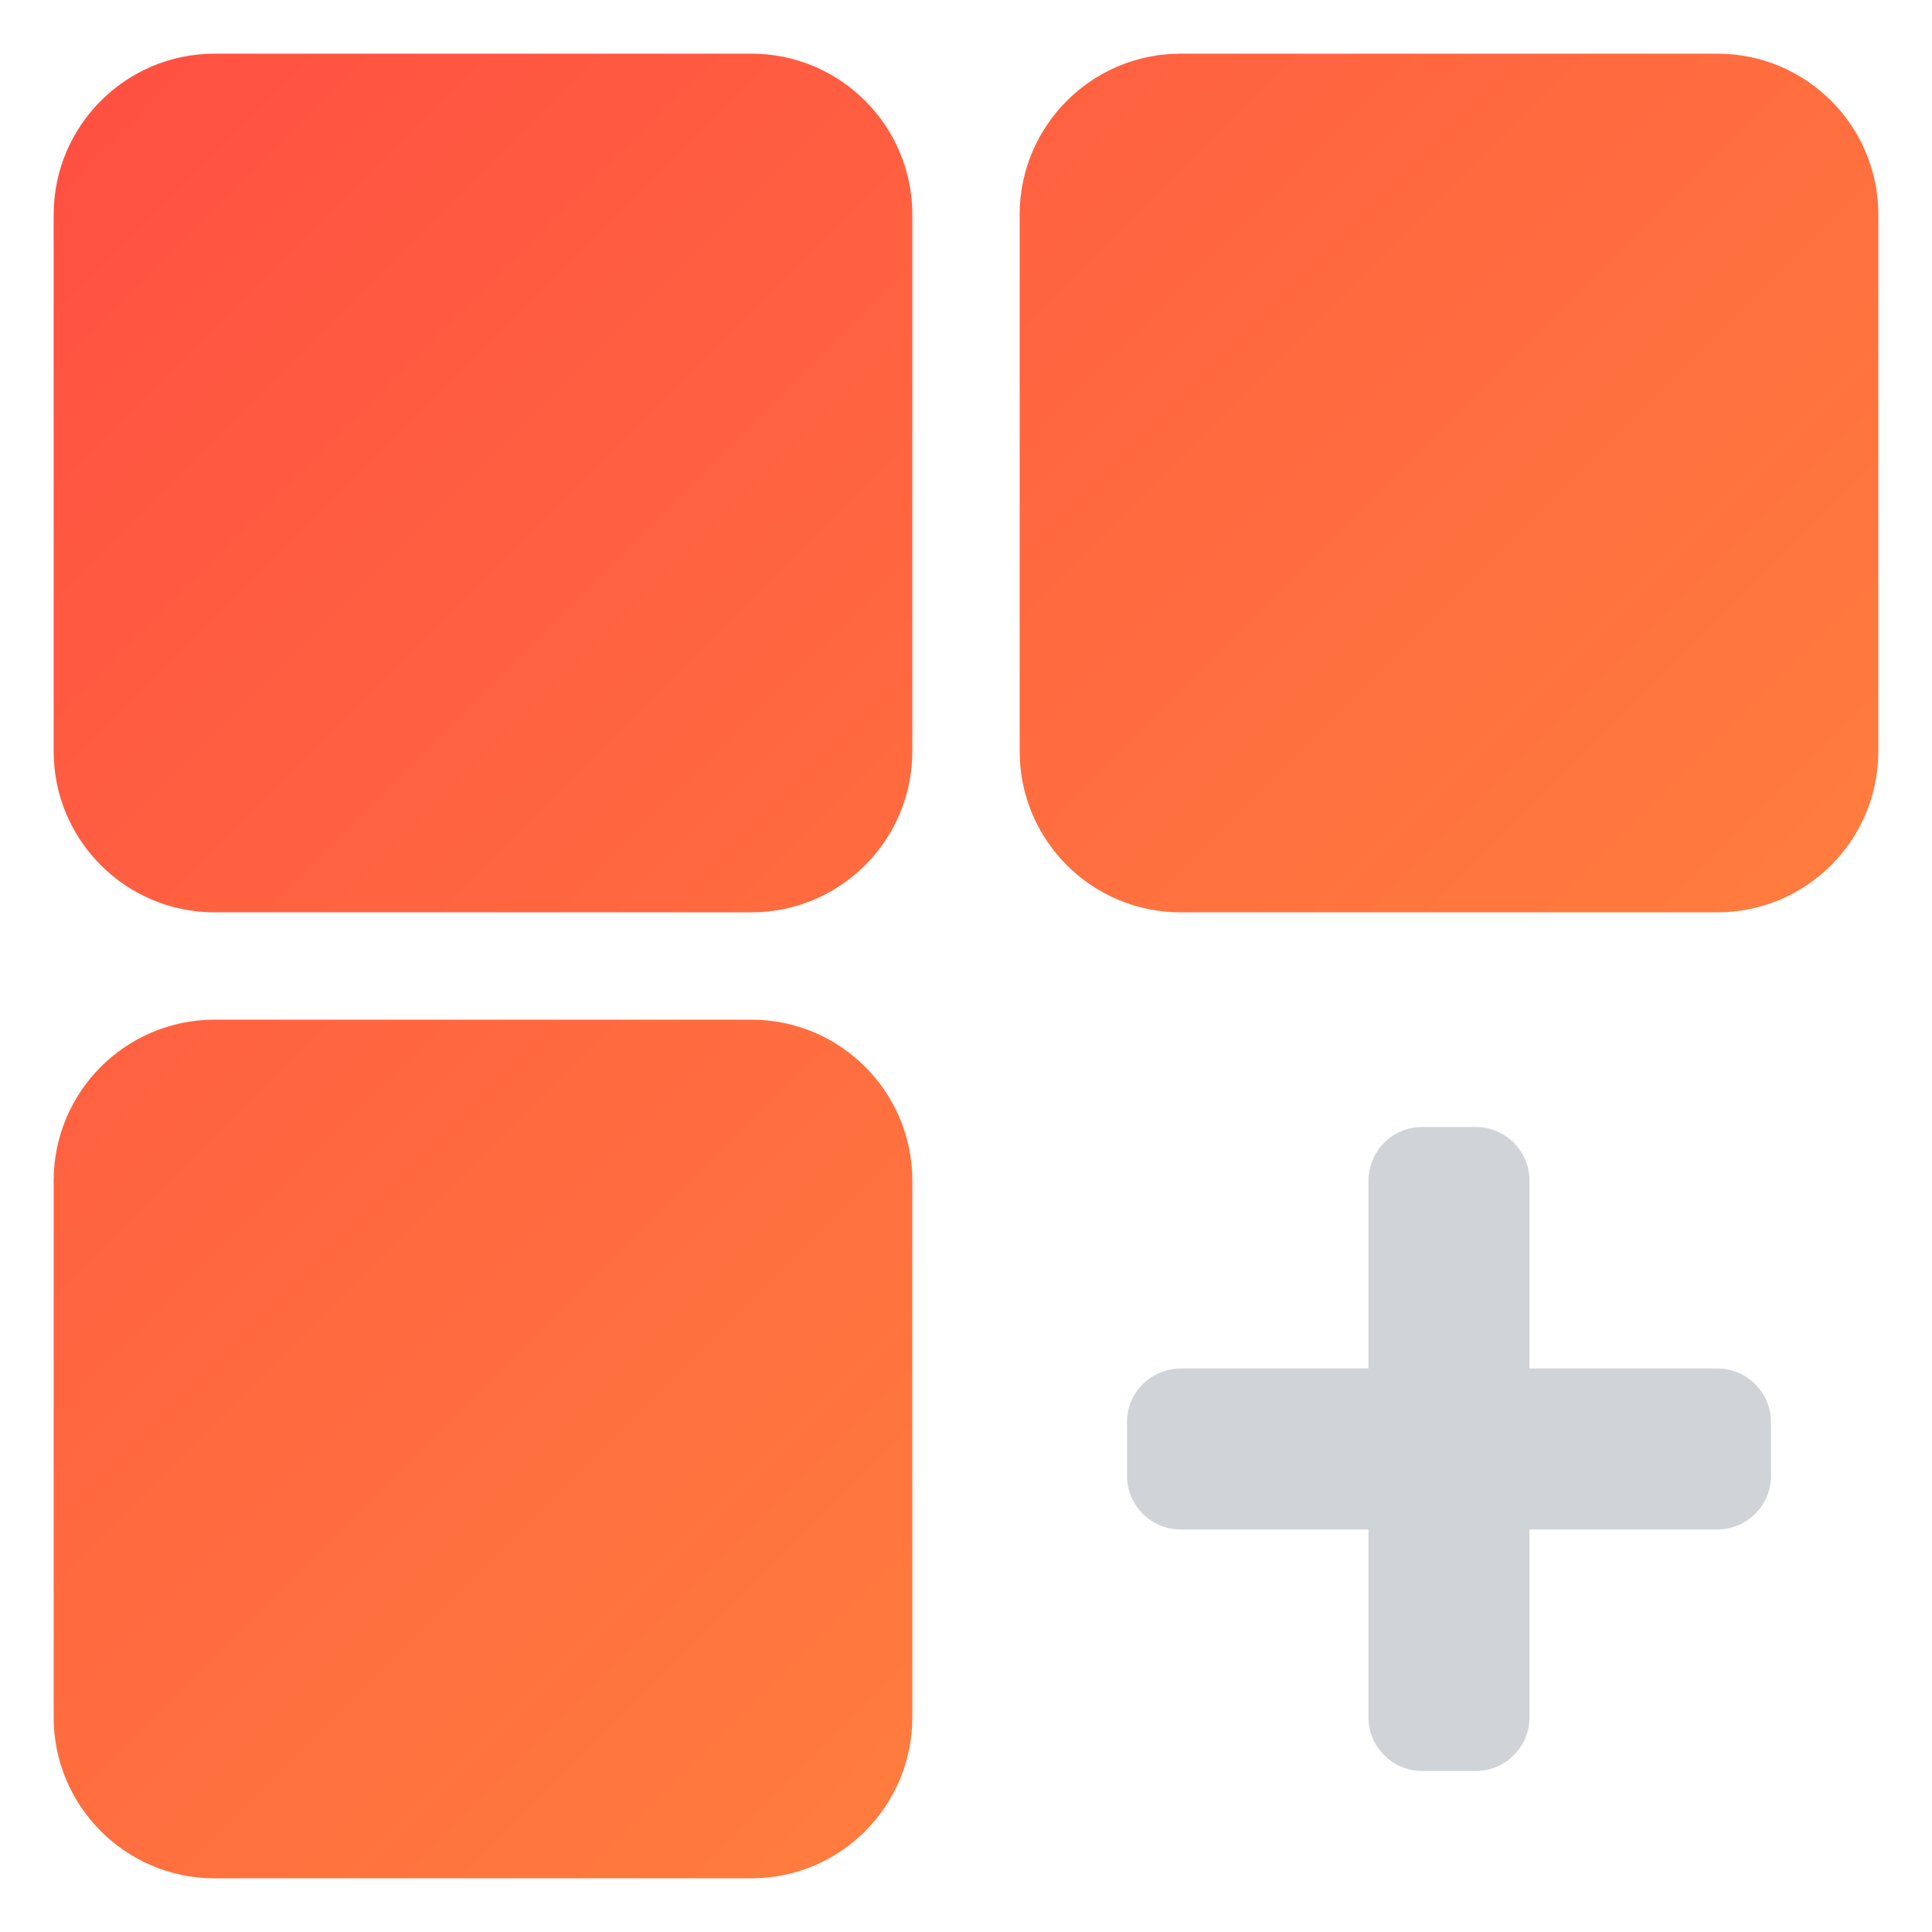
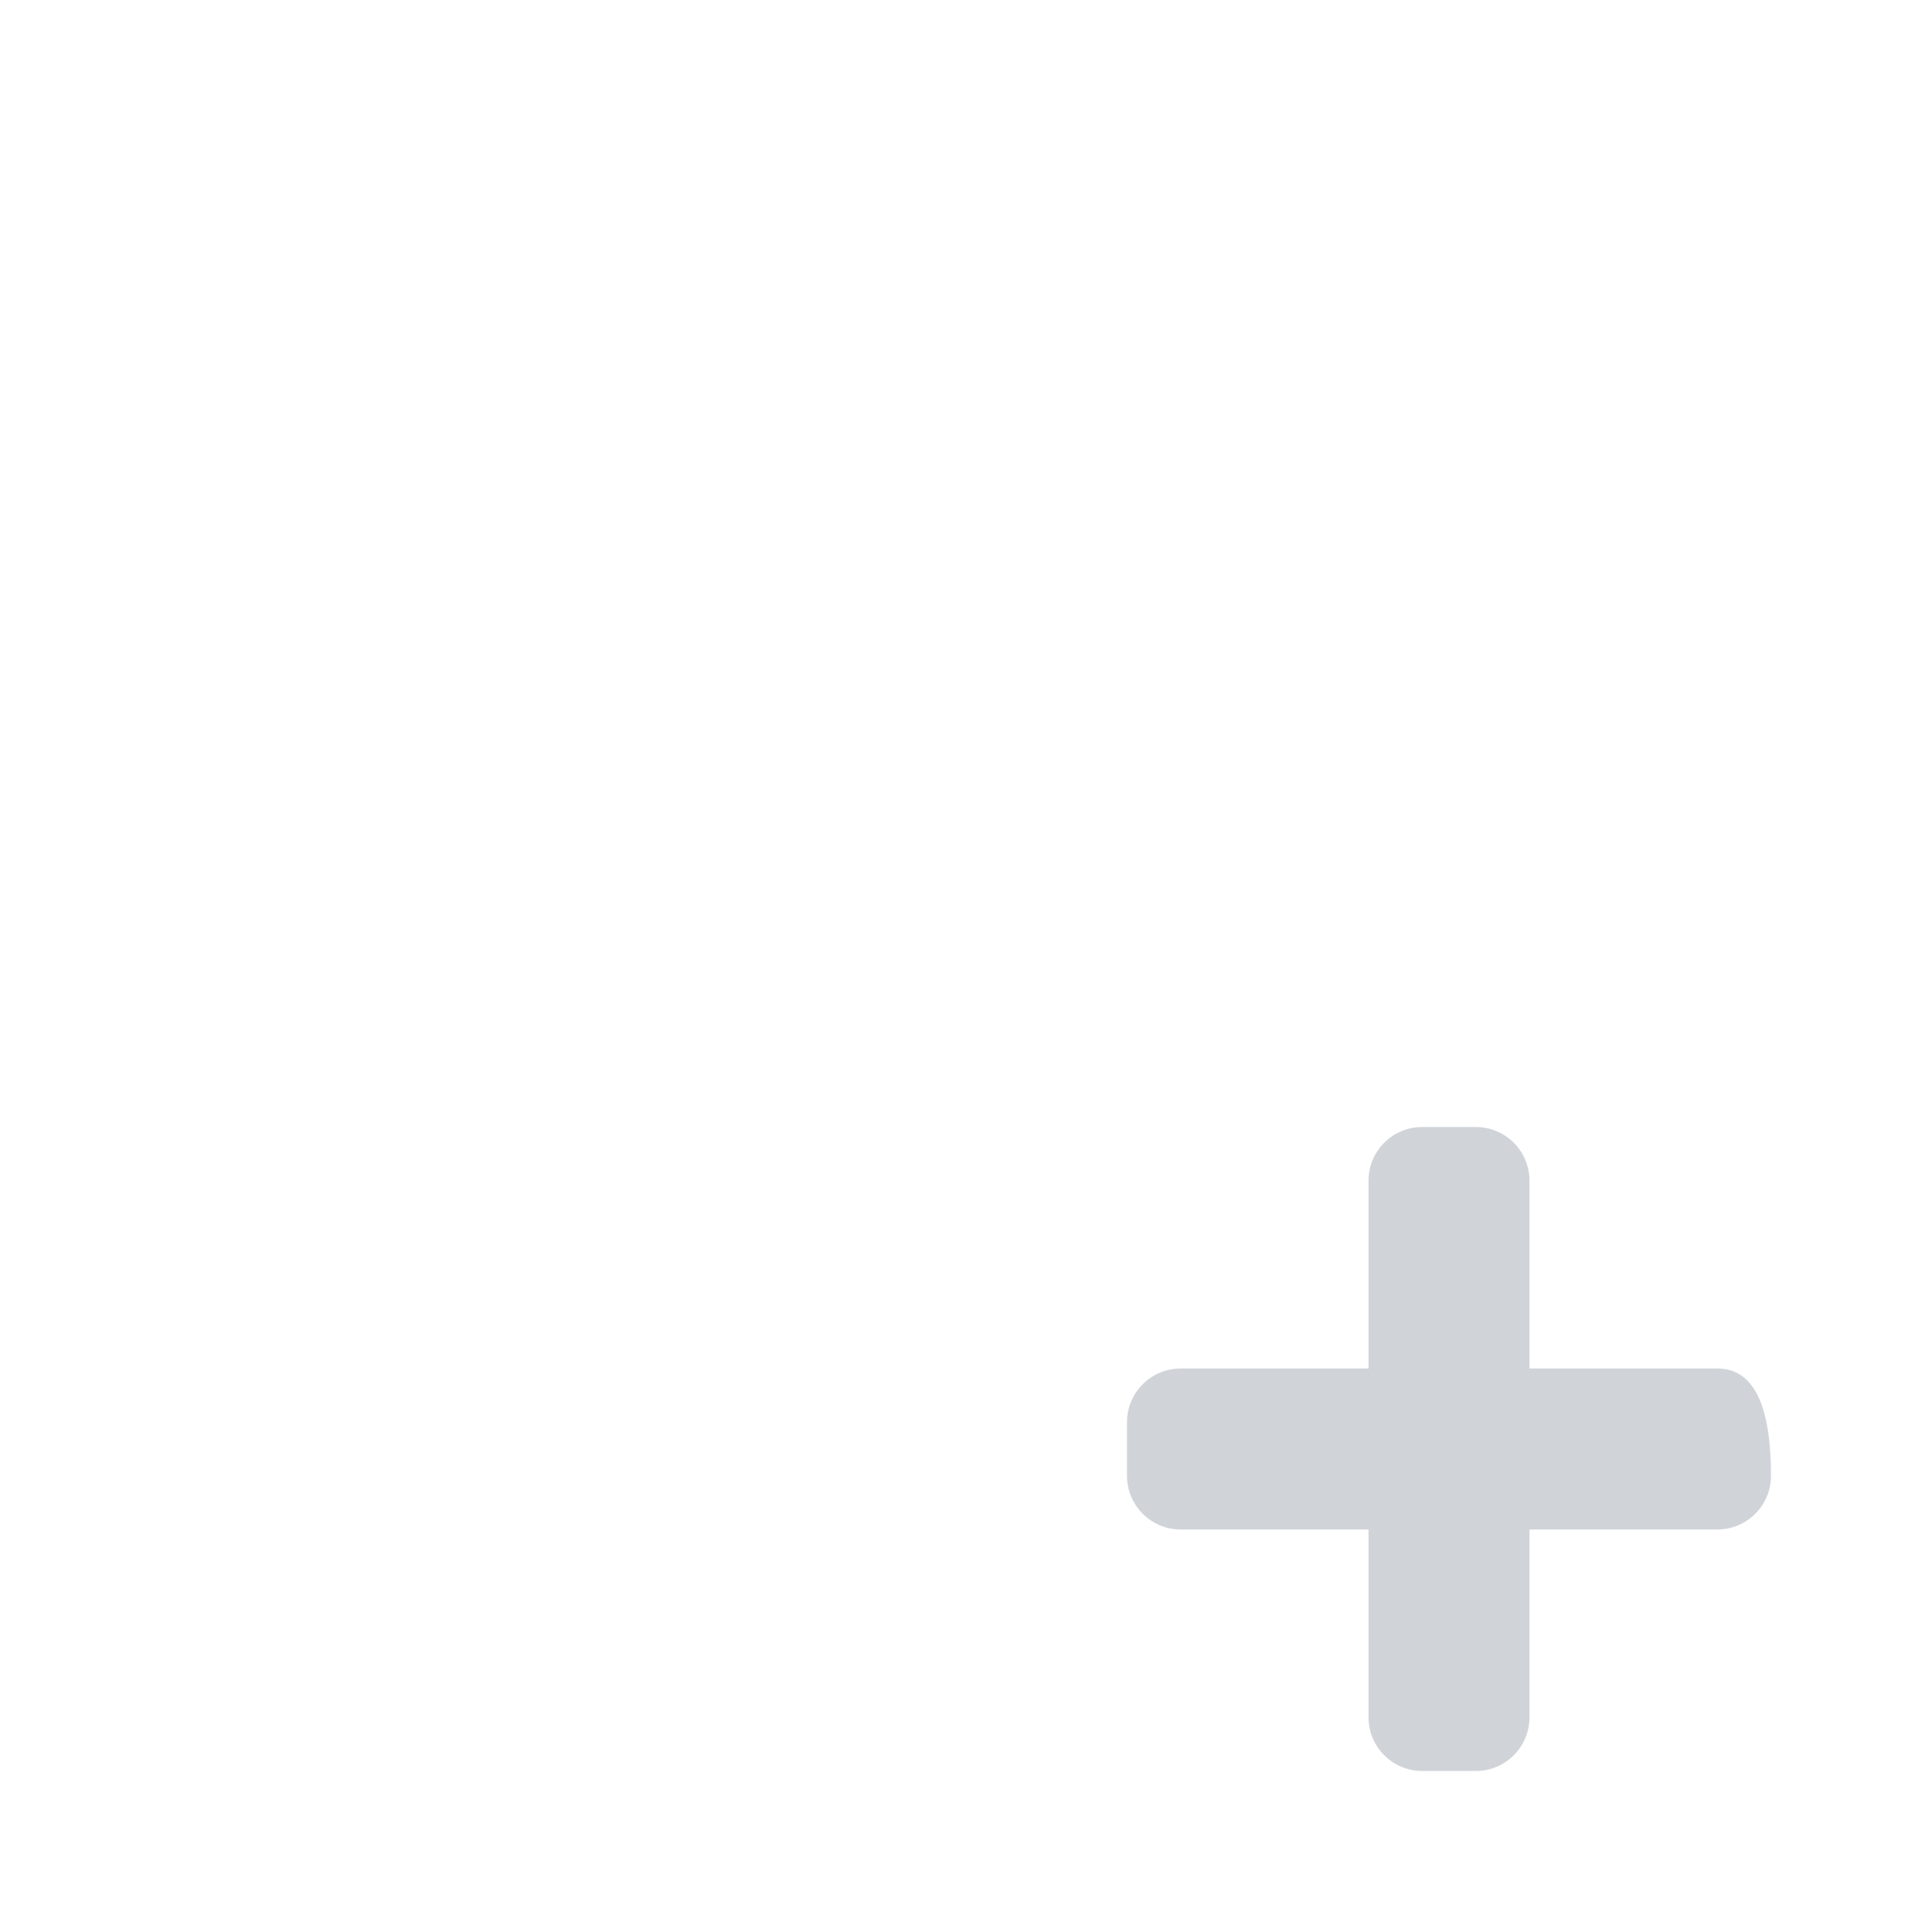
<svg xmlns="http://www.w3.org/2000/svg" width="36" height="36" viewBox="0 0 36 36" fill="none">
-   <path fill-rule="evenodd" clip-rule="evenodd" d="M1 4C1 2.343 2.343 1 4 1H14C15.657 1 17 2.343 17 4V14C17 15.657 15.657 17 14 17H4C2.343 17 1 15.657 1 14V4ZM1 22C1 20.343 2.343 19 4 19H14C15.657 19 17 20.343 17 22V32C17 33.657 15.657 35 14 35H4C2.343 35 1 33.657 1 32V22ZM22 1C20.343 1 19 2.343 19 4V14C19 15.657 20.343 17 22 17H32C33.657 17 35 15.657 35 14V4C35 2.343 33.657 1 32 1H22Z" fill="url(#paint0_linear_3368_32617)" />
-   <path fill-rule="evenodd" clip-rule="evenodd" d="M26.5 21C25.948 21 25.5 21.448 25.5 22V25.5H22C21.448 25.5 21 25.948 21 26.5L21 27.5C21 28.052 21.448 28.5 22 28.5H25.5V32C25.5 32.552 25.948 33 26.5 33H27.5C28.052 33 28.5 32.552 28.5 32V28.5H32C32.552 28.5 33 28.052 33 27.5V26.5C33 25.948 32.552 25.5 32 25.5H28.5V22C28.5 21.448 28.052 21 27.5 21H26.5Z" fill="#D0D4D9" />
+   <path fill-rule="evenodd" clip-rule="evenodd" d="M26.5 21C25.948 21 25.5 21.448 25.5 22V25.5H22C21.448 25.5 21 25.948 21 26.5L21 27.5C21 28.052 21.448 28.5 22 28.5H25.5V32C25.5 32.552 25.948 33 26.5 33H27.5C28.052 33 28.5 32.552 28.5 32V28.5H32C32.552 28.5 33 28.052 33 27.5C33 25.948 32.552 25.5 32 25.5H28.5V22C28.5 21.448 28.052 21 27.5 21H26.5Z" fill="#D0D4D9" />
  <defs>
    <linearGradient id="paint0_linear_3368_32617" x1="1" y1="1" x2="35" y2="35" gradientUnits="userSpaceOnUse">
      <stop stop-color="#FF4F42" />
      <stop offset="1" stop-color="#FF8E3C" />
    </linearGradient>
  </defs>
</svg>